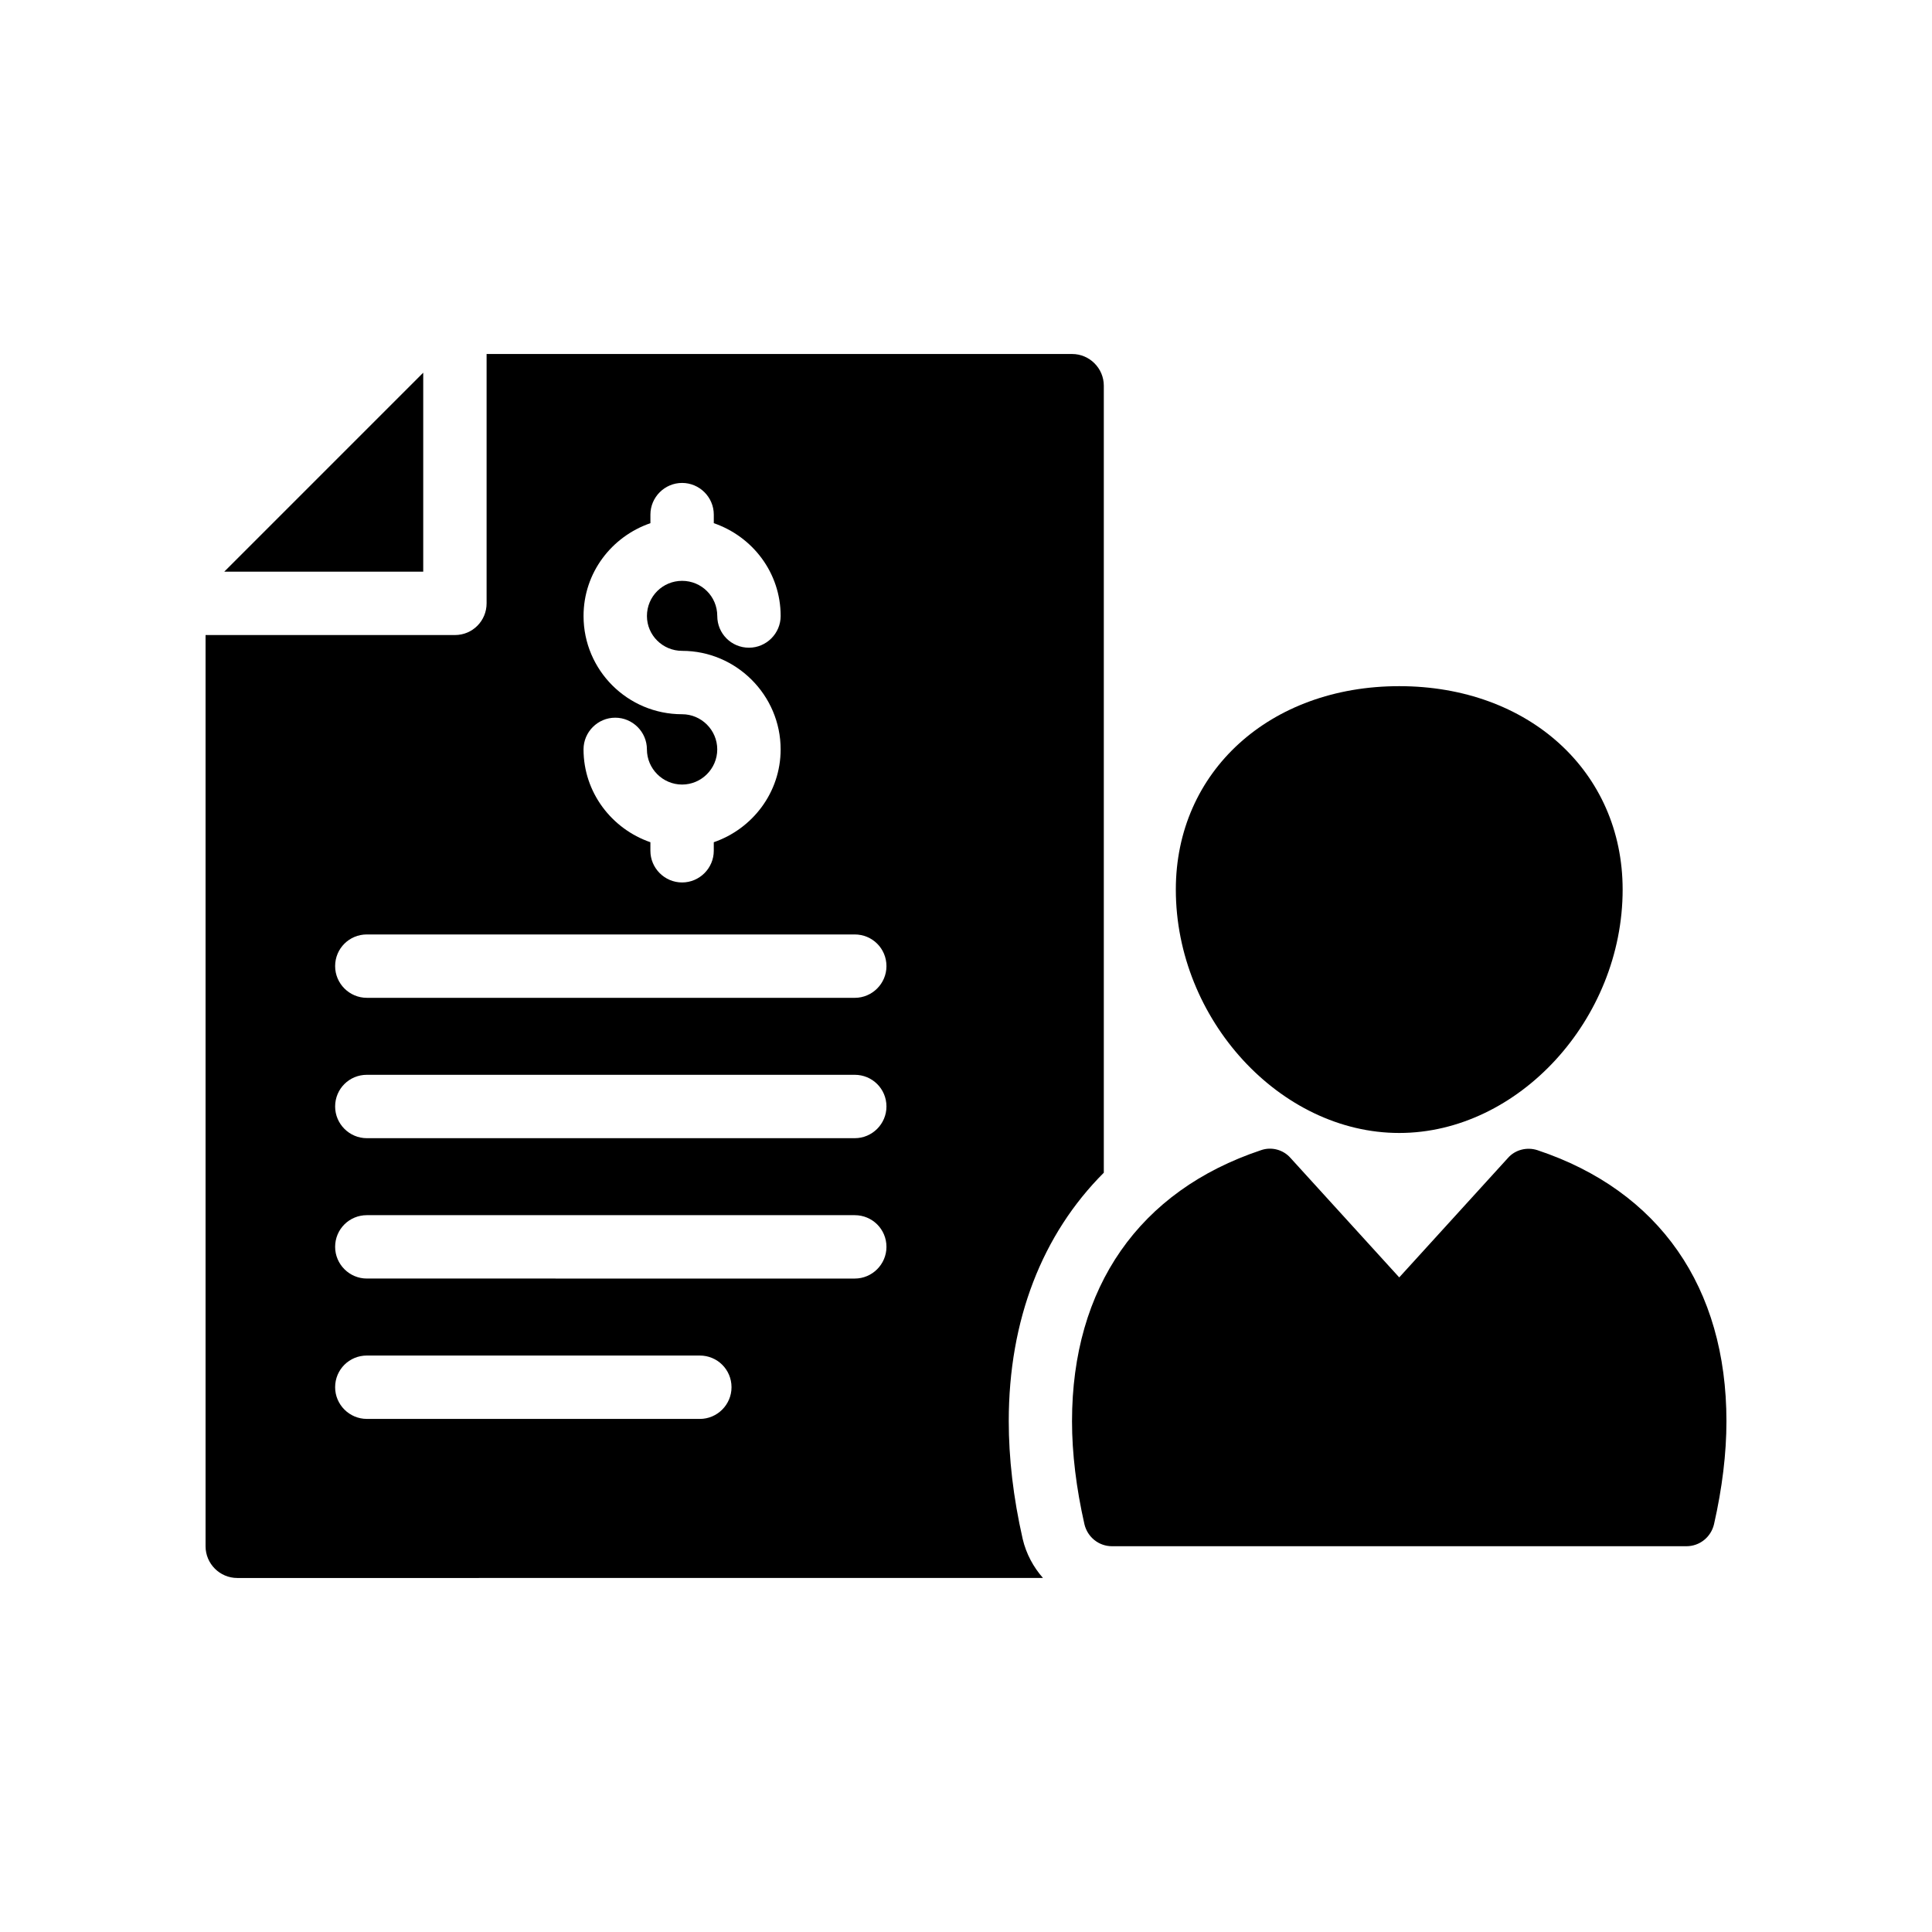
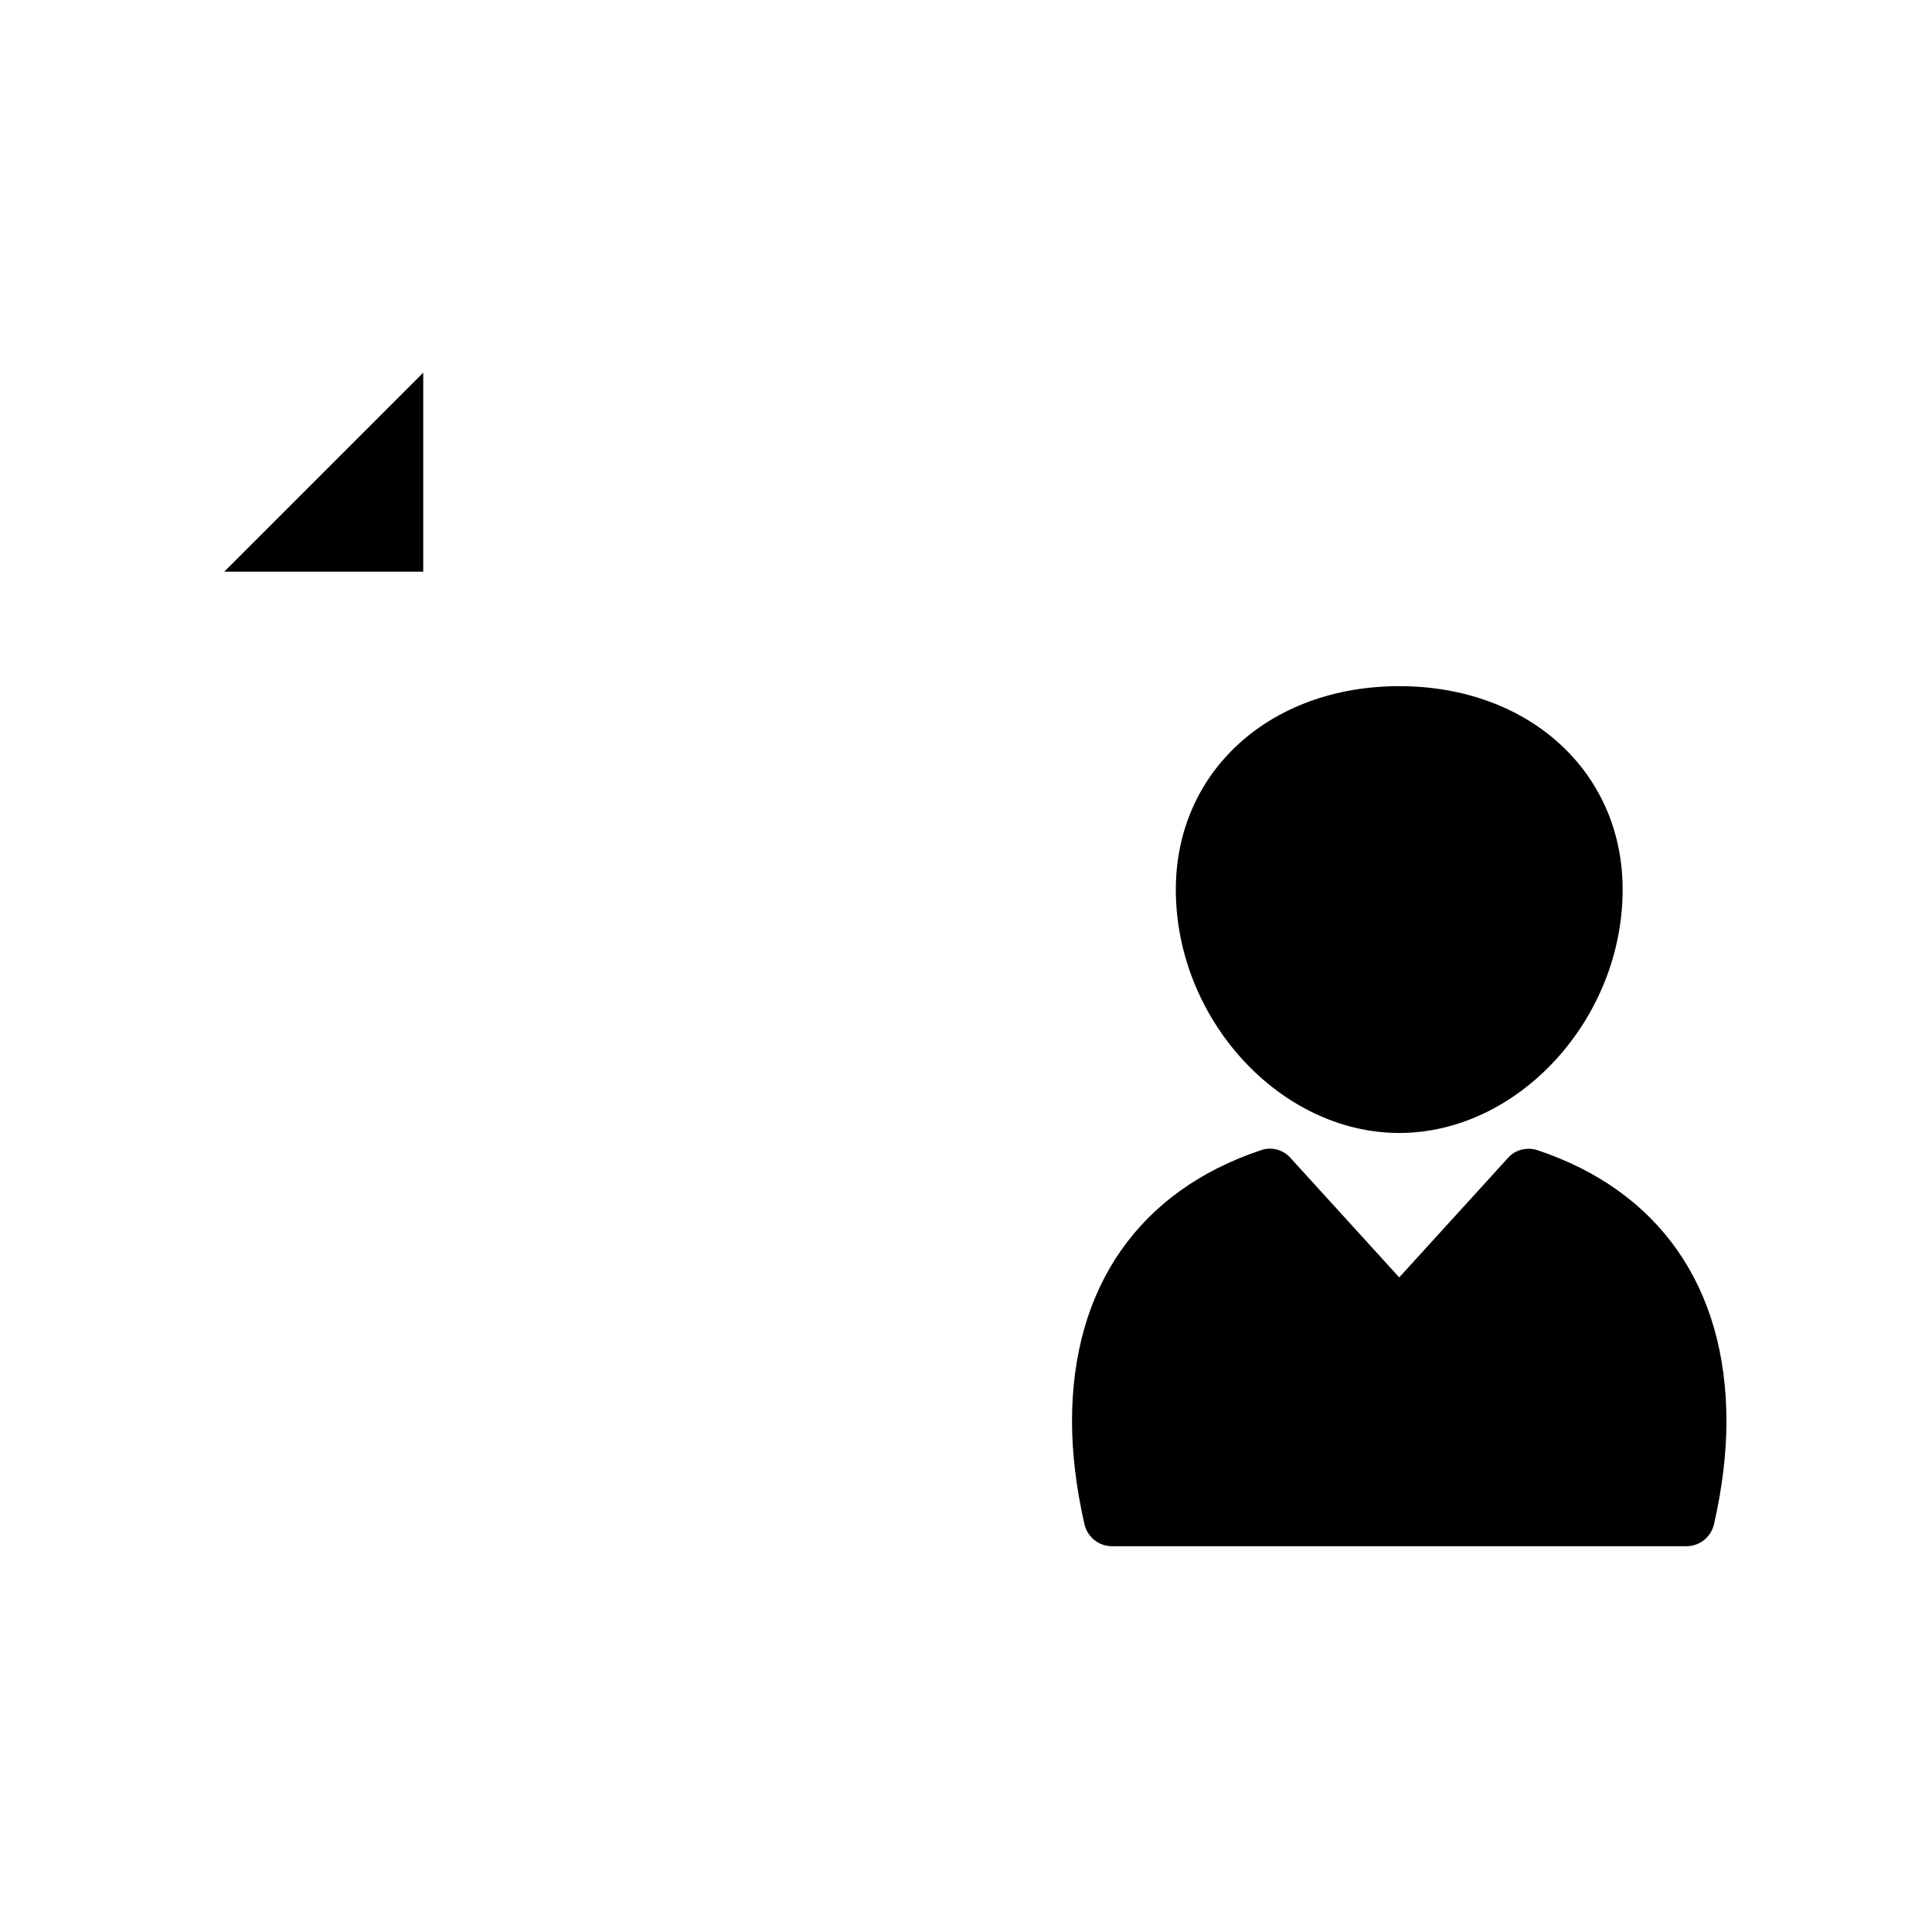
<svg xmlns="http://www.w3.org/2000/svg" fill="#000000" width="800px" height="800px" version="1.1" viewBox="144 144 512 512">
  <g>
    <path d="m551.44 448.81c-2.766-0.898-5.906-0.148-7.848 2.094l-28.781 31.621-28.781-31.621c-1.945-2.242-5.082-3.066-7.848-2.094-32.293 10.766-50.086 36.332-50.086 71.84 0 8.52 1.121 17.715 3.289 27.285 0.82 3.438 3.812 5.832 7.324 5.832h152.2c3.512 0 6.504-2.391 7.324-5.832 2.172-9.57 3.293-18.766 3.293-27.289 0-35.508-17.793-61.074-50.086-71.836z" />
    <path d="m514.81 325.84c-34.312 0-59.203 22.648-59.203 53.898 0 34.387 27.66 64.512 59.203 64.512 31.547 0 59.207-30.125 59.207-64.512-0.004-31.25-24.895-53.898-59.207-53.898z" />
    <path d="m256.16 295.5v-52.73l-52.73 52.73z" />
-     <path d="m420.4 562.18c-2.519-2.856-4.449-6.383-5.375-10.328-2.519-11.082-3.695-21.496-3.695-31.238 0-26.871 8.902-49.543 25.191-65.832v-208.57c0-4.617-3.777-8.398-8.398-8.398h-155.17v66.082c0 4.617-3.695 8.398-8.398 8.398h-66.078v241.49c0 4.617 3.777 8.398 8.398 8.398zm-95.641-228.9c-14.441 0-26.113-11.672-26.113-26.031 0-11.504 7.473-21.074 17.719-24.602v-2.266c0-4.617 3.777-8.398 8.398-8.398 4.617 0 8.398 3.777 8.398 8.398v2.266c10.246 3.527 17.719 13.098 17.719 24.602 0 4.617-3.777 8.398-8.398 8.398-4.703 0-8.398-3.777-8.398-8.398 0-5.207-4.199-9.32-9.32-9.32s-9.32 4.113-9.32 9.32c0 5.121 4.199 9.234 9.32 9.234 14.359 0 26.113 11.754 26.113 26.113 0 11.422-7.473 21.074-17.719 24.602v2.266c0 4.617-3.777 8.398-8.398 8.398-4.617 0-8.398-3.777-8.398-8.398v-2.266c-10.242-3.527-17.719-13.184-17.719-24.602 0-4.617 3.777-8.398 8.398-8.398 4.617 0 8.398 3.777 8.398 8.398 0 5.121 4.199 9.32 9.32 9.32 5.121 0 9.32-4.199 9.32-9.32 0-5.117-4.199-9.316-9.32-9.316zm-83.547 58.359h129.31c4.617 0 8.398 3.695 8.398 8.398 0 4.617-3.777 8.398-8.398 8.398l-129.31-0.004c-4.617 0-8.398-3.777-8.398-8.398 0-4.699 3.781-8.395 8.398-8.395zm0 37.195h129.31c4.617 0 8.398 3.695 8.398 8.398 0 4.617-3.777 8.398-8.398 8.398h-129.31c-4.617 0-8.398-3.777-8.398-8.398 0-4.703 3.781-8.398 8.398-8.398zm0 37.199h129.31c4.617 0 8.398 3.695 8.398 8.398 0 4.617-3.777 8.398-8.398 8.398l-129.31-0.004c-4.617 0-8.398-3.777-8.398-8.398 0-4.699 3.781-8.395 8.398-8.395zm0 37.199h88.25c4.617 0 8.398 3.695 8.398 8.398 0 4.617-3.777 8.398-8.398 8.398l-88.25-0.004c-4.617 0-8.398-3.777-8.398-8.398 0-4.699 3.781-8.395 8.398-8.395z" />
  </g>
</svg>